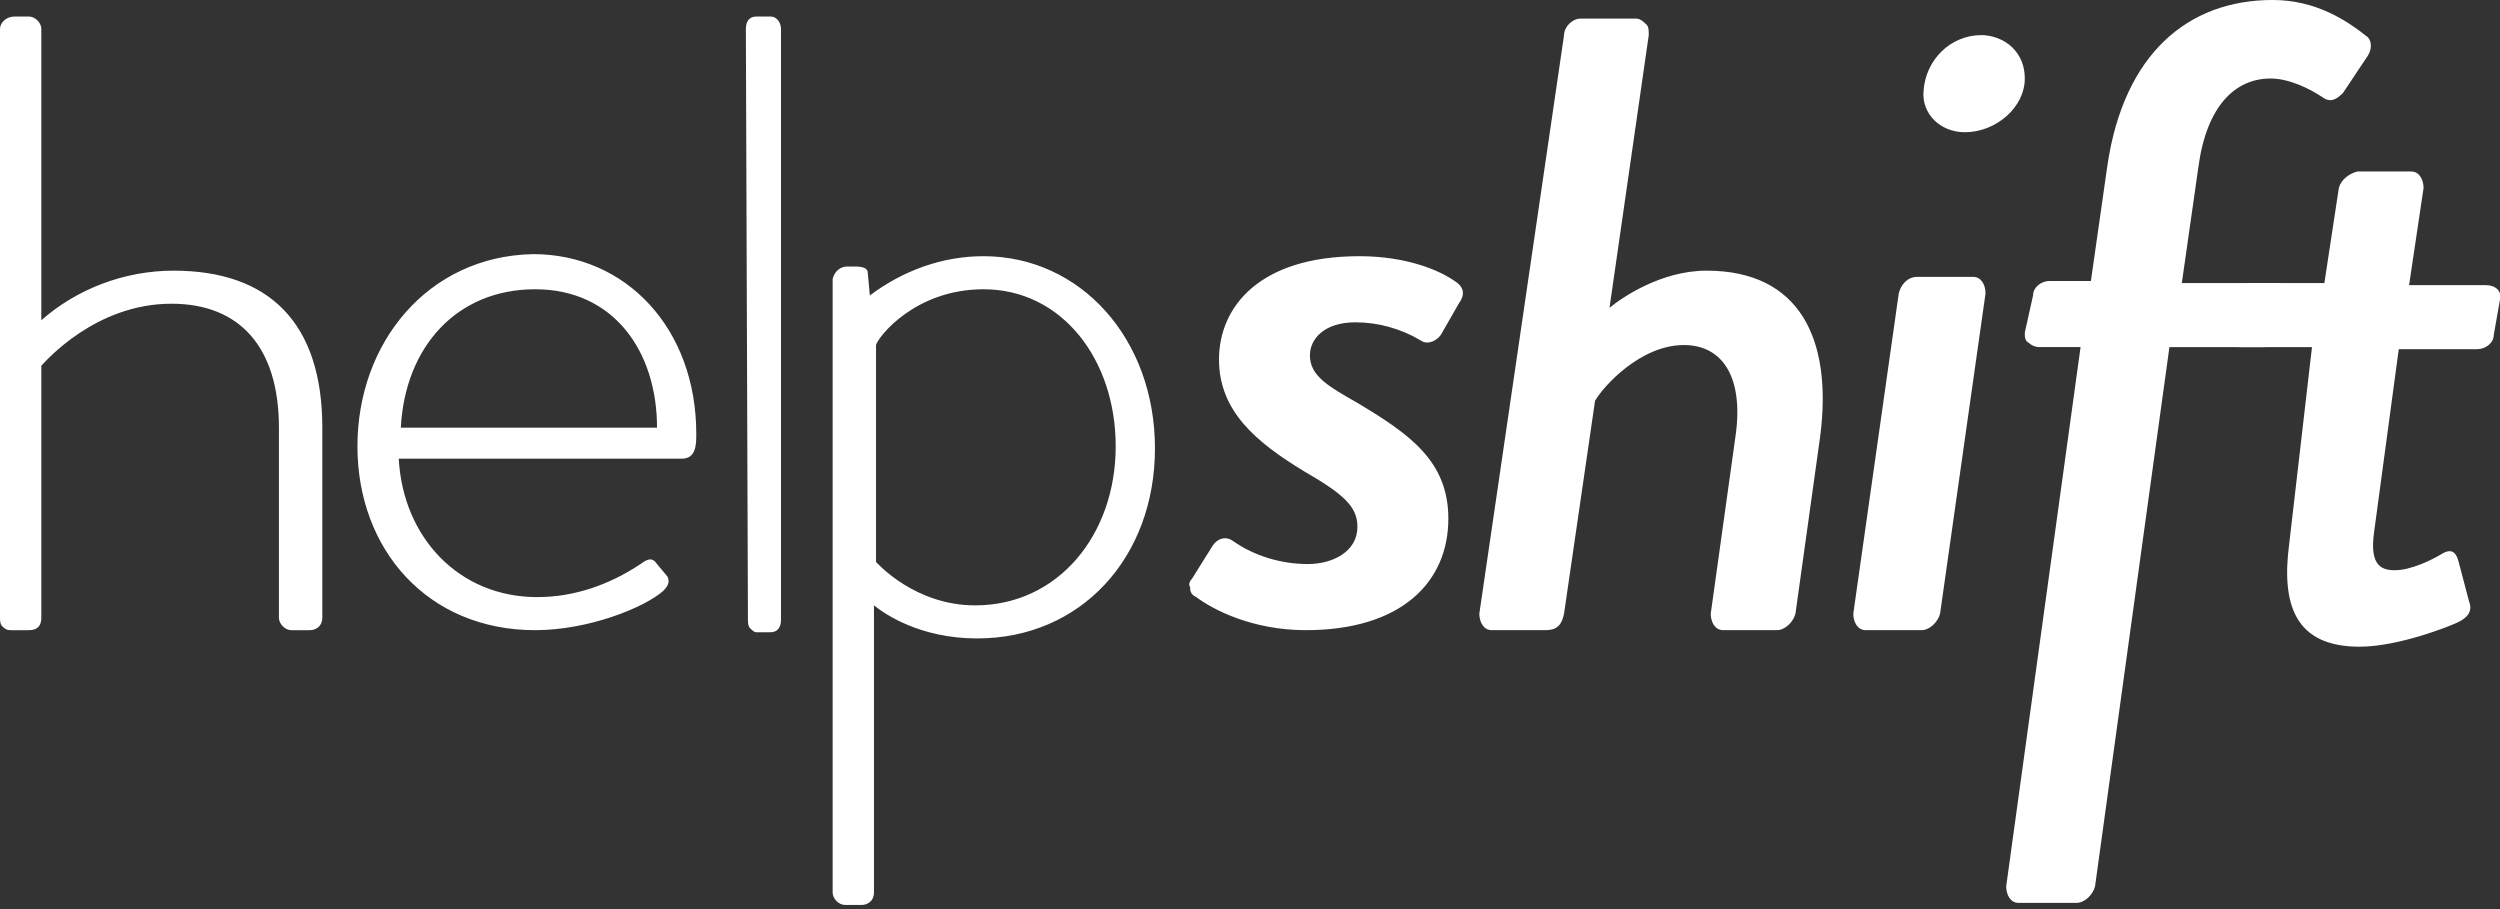
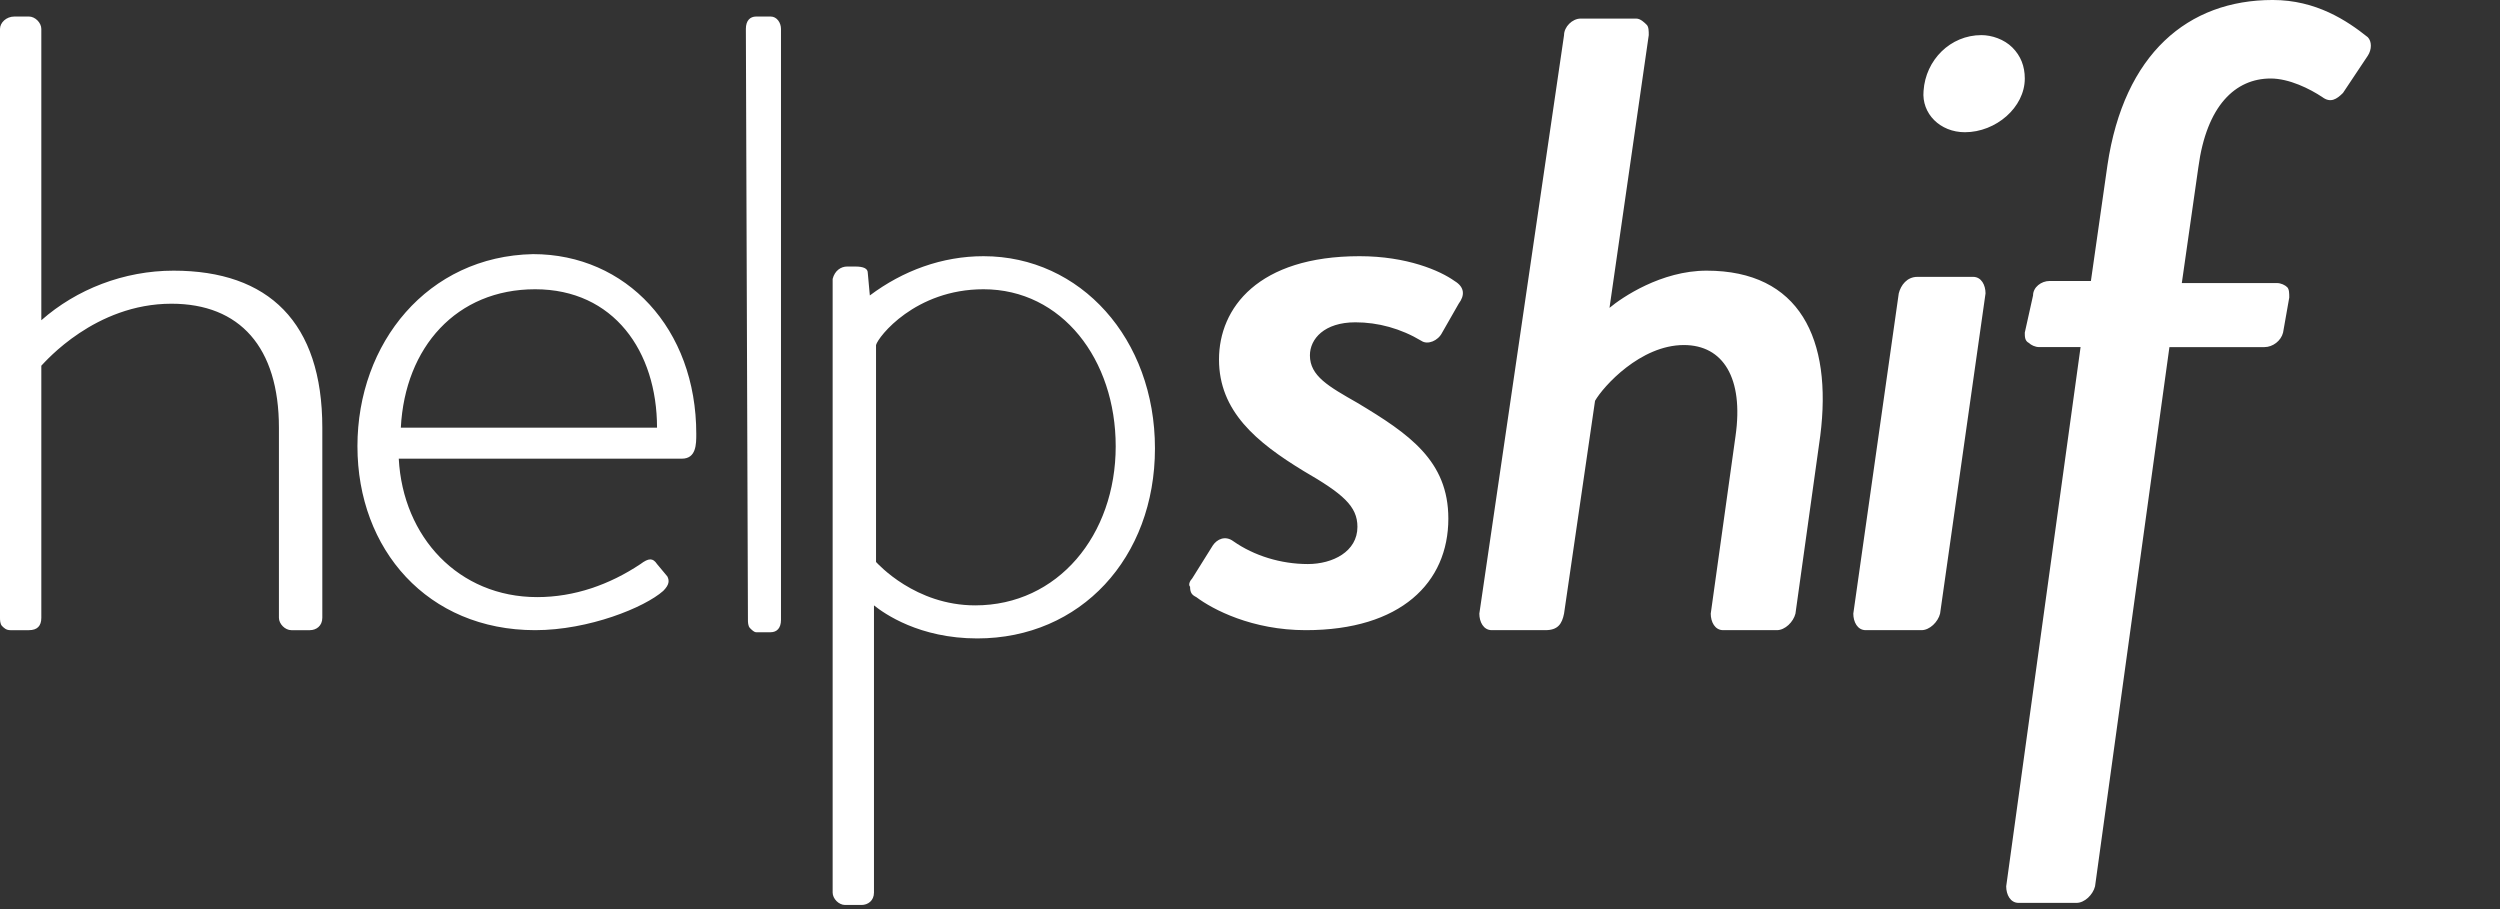
<svg xmlns="http://www.w3.org/2000/svg" viewBox="0 0 121 44" fill="white">
  <rect x="0" y="0" width="121" height="44" fill="#333333" stroke="none" />
  <path d="M0 29.9c0 .1 0 .3.1.4.1.1.2.2.4.2h.9c.4 0 .6-.2.6-.6V17.7c.2-.2 2.6-3 6.3-3 3.3 0 5.2 2.1 5.2 6v9.2c0 .3.3.6.6.6h.9c.3 0 .6-.2.6-.6v-9.2c0-5.1-2.6-7.6-7.2-7.6-2.4 0-4.7.9-6.4 2.4V1.4c0-.3-.3-.6-.6-.6H.7c-.4 0-.7.3-.7.6v28.5zm19.4-9.2c.2-3.9 2.7-6.7 6.5-6.7s5.9 3 5.9 6.7H19.4zm-2.1.9c0 5 3.4 8.9 8.6 8.9 2.6 0 5.3-1.1 6.2-1.9.3-.3.3-.5.2-.7l-.5-.6c-.2-.3-.4-.3-.8 0-1.5 1-3.2 1.6-5 1.6-3.8 0-6.5-2.9-6.7-6.7H33c.7 0 .7-.7.7-1.2 0-5.1-3.4-8.7-7.9-8.7-5.1.1-8.5 4.3-8.5 9.3zM36.2 30c0 .1 0 .3.1.4.1.1.2.2.3.2h.7c.3 0 .5-.2.5-.6V1.4c0-.3-.2-.6-.5-.6h-.7c-.3 0-.5.2-.5.6l.1 28.6zm6.2-2.8V16.7c.1-.4 1.9-2.7 5.2-2.7 3.8 0 6.4 3.4 6.4 7.6 0 4.3-2.8 7.7-6.8 7.7-2.9 0-4.7-2-4.8-2.1zm-.1 2.1c.5.4 2.2 1.6 5 1.6 5 0 8.6-3.9 8.6-9.2 0-5.3-3.6-9.3-8.3-9.3-2 0-3.9.7-5.5 1.9l-.1-1.1c0-.2-.2-.3-.6-.3H41c-.3 0-.6.2-.7.6v29.7c0 .3.3.6.6.6h.8c.3 0 .6-.2.6-.6V29.3zm15.6-.4c.8.6 2.7 1.6 5.3 1.6 4.6 0 6.9-2.3 6.9-5.4 0-2.8-1.9-4.1-4.4-5.6-1.4-.8-2.3-1.3-2.3-2.3 0-.8.7-1.6 2.2-1.6 1.1 0 2.2.3 3.2.9.3.2.8 0 1-.4l.8-1.4c.3-.4.3-.8-.2-1.1-.7-.5-2.3-1.2-4.6-1.2-4.9 0-6.8 2.5-6.8 5s1.8 4 4.1 5.4c1.9 1.1 2.6 1.7 2.6 2.7 0 1.2-1.2 1.8-2.4 1.8-1.3 0-2.6-.4-3.6-1.1-.4-.3-.8-.1-1 .2l-1 1.6c-.1.1-.2.3-.1.4 0 .3.1.4.3.5zm13.7.8c0 .4.2.8.6.8h2.6c.6 0 .8-.3.9-.8l1.5-10.3c.4-.7 2.2-2.7 4.3-2.7 1.9 0 2.9 1.6 2.5 4.4l-1.2 8.6c0 .4.2.8.6.8H86c.4 0 .8-.4.9-.8l1.2-8.6c.6-4.7-1-8-5.5-8-2.2 0-4.1 1.3-4.7 1.8l1.9-13.2c0-.2 0-.4-.1-.5s-.3-.3-.5-.3h-2.7c-.4 0-.8.4-.8.8l-4.1 28zm18.1 0c0 .4.2.8.6.8H93c.4 0 .8-.4.9-.8l2.2-15.5c0-.4-.2-.8-.6-.8h-2.7c-.5 0-.8.4-.9.8l-2.2 15.5zm5.4-23.3c1.5 0 2.9-1.2 2.9-2.6 0-.6-.2-1.1-.6-1.5-.4-.4-1-.6-1.5-.6-1.5 0-2.7 1.2-2.8 2.7-.1 1.1.8 2 2 2zm2 36.5c0 .4.2.8.6.8h2.8c.4 0 .8-.4.9-.8l3.6-26.1h4.6c.4 0 .8-.3.9-.7l.3-1.7c0-.2 0-.4-.1-.5-.1-.1-.3-.2-.5-.2h-4.6l.8-5.6c.4-3 1.8-4.3 3.5-4.3.9 0 1.9.5 2.5.9.4.3.7.1 1-.2l1.2-1.8c.2-.3.2-.7 0-.9-1-.8-2.5-1.8-4.6-1.8-4.1 0-7.2 2.6-8 8l-.8 5.6h-2c-.4 0-.8.3-.8.7l-.4 1.8c0 .2 0 .4.2.5.1.1.3.2.5.2h2l-3.6 26.1z" />
-   <path d="M110.8 26.3c-.4 3 .3 5 3.4 5 1.9 0 4.4-1 4.8-1.2.4-.2.7-.5.5-1l-.5-1.9c-.1-.4-.3-.7-.8-.4-.5.3-1.5.8-2.3.8-.7 0-1.2-.3-1-1.8l1.2-8.9h3.8c.4 0 .8-.3.8-.7l.3-1.7c.1-.4-.2-.7-.7-.7h-3.7l.7-4.7c0-.4-.2-.8-.6-.8h-2.6c-.4.1-.8.4-.9.8l-.7 4.6h-3.6c-.4 0-.8.3-.8.7l-.3 1.7c0 .2 0 .4.1.5.1.1.3.2.5.2h3.5l-1.1 9.5z" />
</svg>